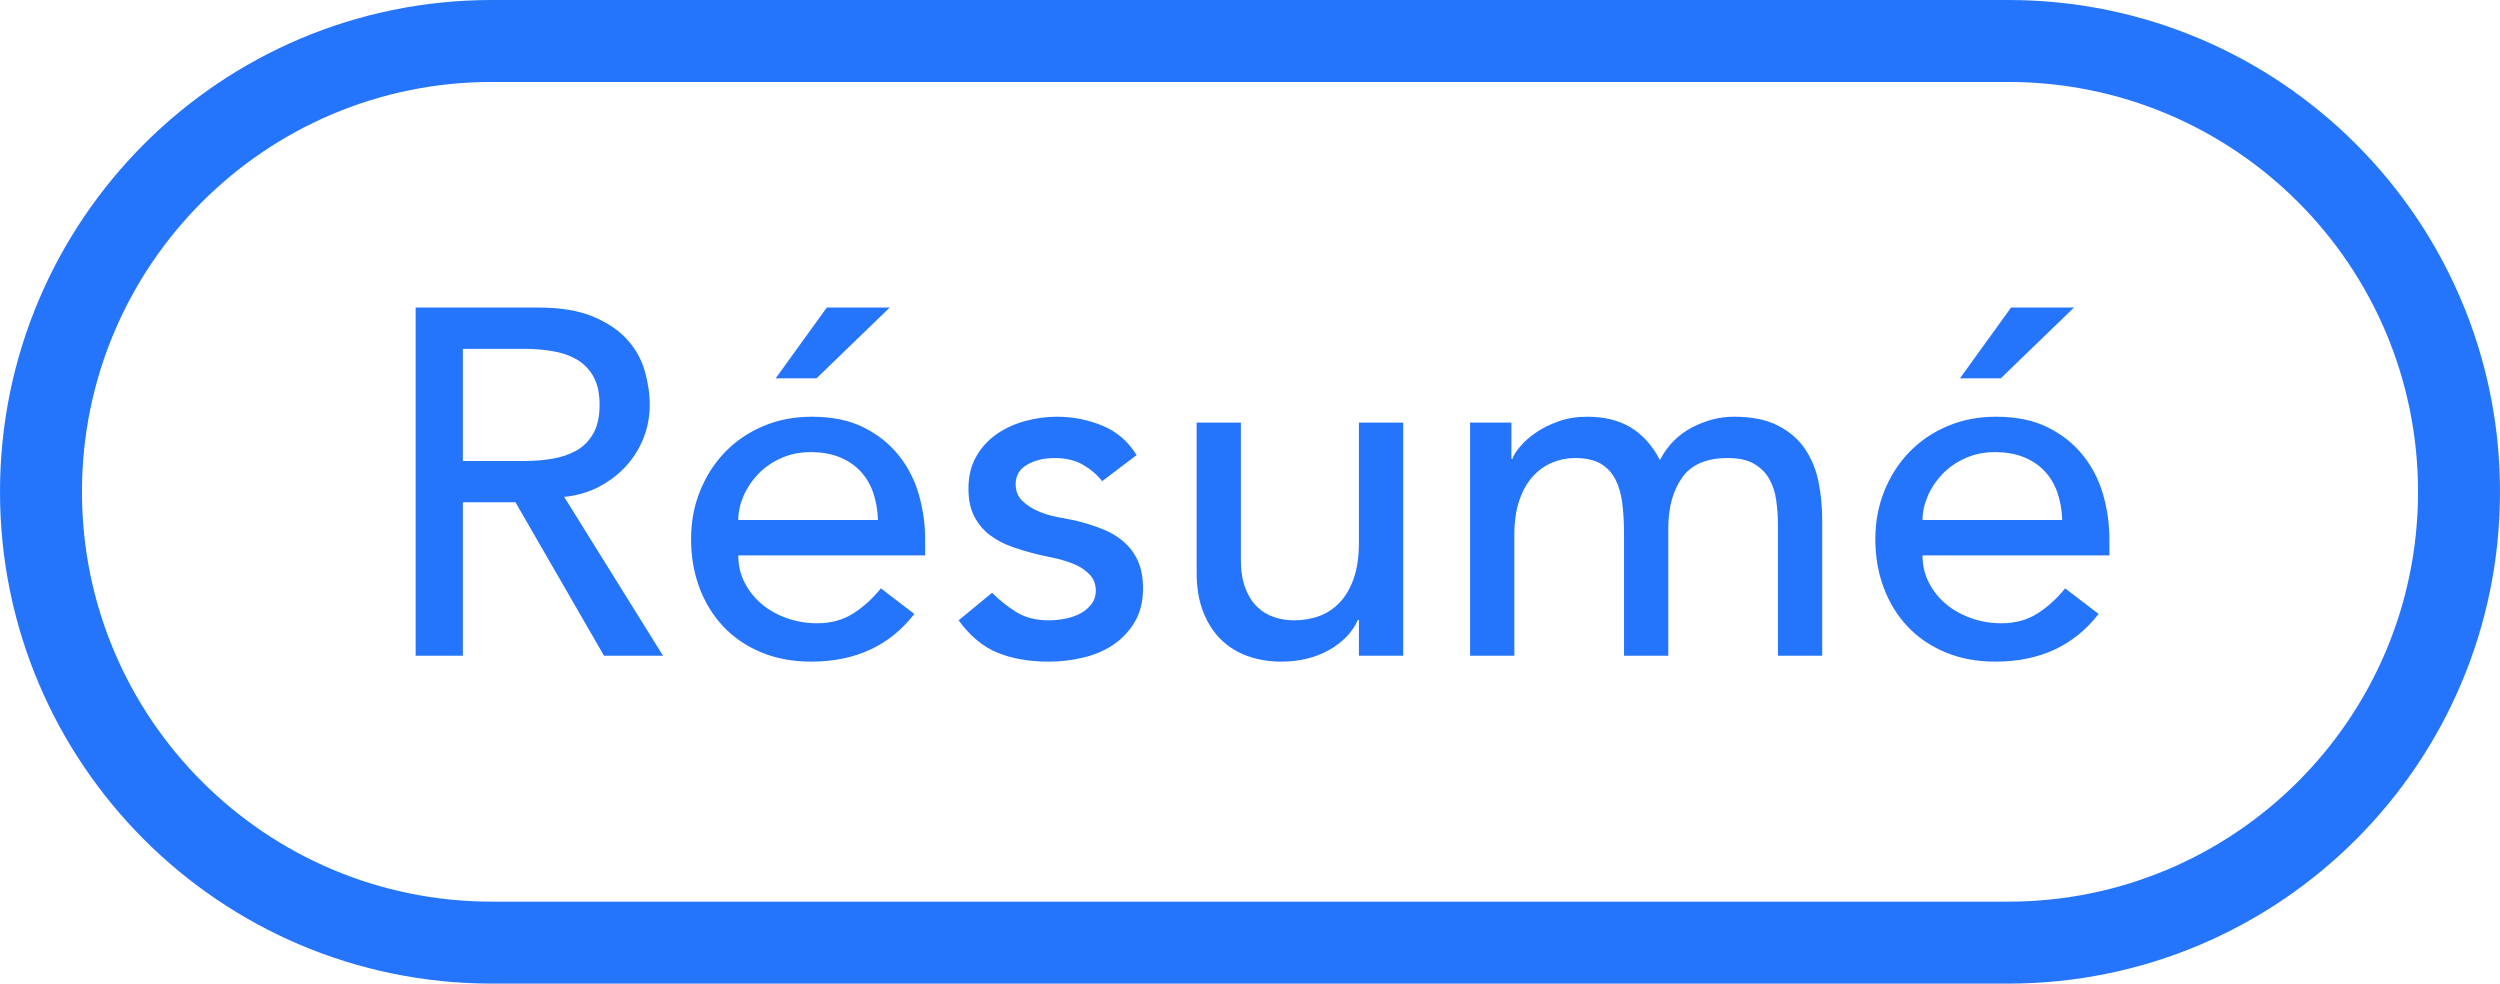
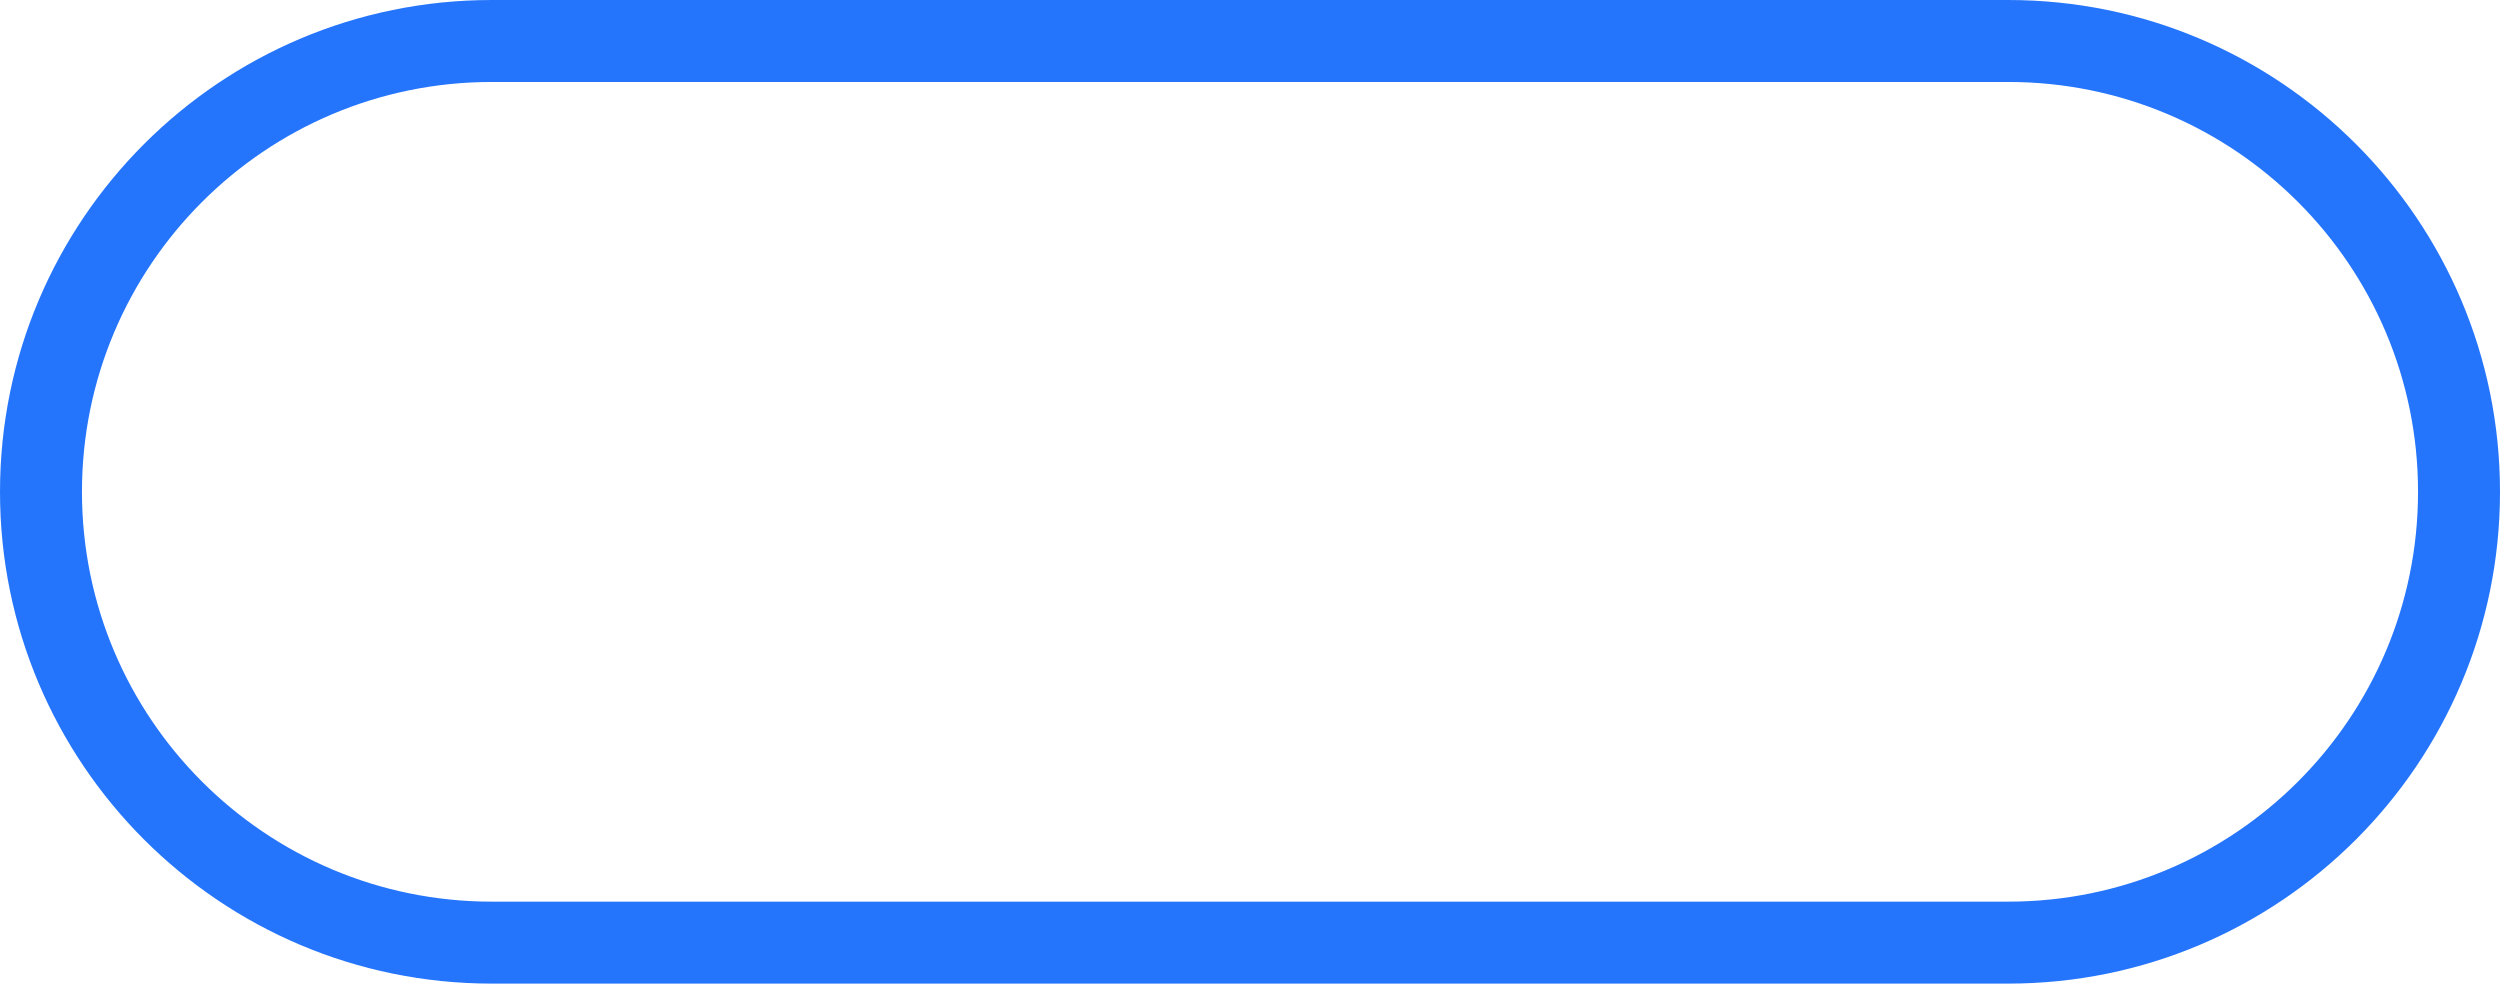
<svg xmlns="http://www.w3.org/2000/svg" width="61px" height="24px" viewBox="0 0 61 24" version="1.1">
  <title>Resume</title>
  <desc>Created with Sketch.</desc>
  <defs />
  <g id="Desktop-HD-Copy-3" stroke="none" stroke-width="1" fill="none" fill-rule="evenodd" transform="translate(-1142, -102)">
    <g id="Resume" transform="translate(1142, 102)" fill="#2575FC">
-       <path d="M10.142,7.504 L13.13,7.504 C13.674,7.504 14.122,7.578 14.474,7.726 C14.826,7.874 15.104,8.062 15.308,8.29 C15.512,8.518 15.654,8.774 15.734,9.058 C15.814,9.342 15.854,9.616 15.854,9.88 C15.854,10.152 15.806,10.414 15.71,10.666 C15.614,10.918 15.476,11.146 15.296,11.35 C15.116,11.554 14.896,11.726 14.636,11.866 C14.376,12.006 14.086,12.092 13.766,12.124 L16.178,16 L14.738,16 L12.578,12.256 L11.294,12.256 L11.294,16 L10.142,16 L10.142,7.504 Z M11.294,11.248 L12.806,11.248 C13.03,11.248 13.252,11.23 13.472,11.194 C13.692,11.158 13.888,11.092 14.06,10.996 C14.232,10.9 14.37,10.762 14.474,10.582 C14.578,10.402 14.63,10.168 14.63,9.88 C14.63,9.592 14.578,9.358 14.474,9.178 C14.37,8.998 14.232,8.86 14.06,8.764 C13.888,8.668 13.692,8.602 13.472,8.566 C13.252,8.53 13.03,8.512 12.806,8.512 L11.294,8.512 L11.294,11.248 Z M18.014,13.552 C18.014,13.8 18.068,14.026 18.176,14.23 C18.284,14.434 18.426,14.608 18.602,14.752 C18.778,14.896 18.982,15.008 19.214,15.088 C19.446,15.168 19.686,15.208 19.934,15.208 C20.27,15.208 20.562,15.13 20.81,14.974 C21.058,14.818 21.286,14.612 21.494,14.356 L22.31,14.98 C21.71,15.756 20.87,16.144 19.79,16.144 C19.342,16.144 18.936,16.068 18.572,15.916 C18.208,15.764 17.9,15.554 17.648,15.286 C17.396,15.018 17.202,14.702 17.066,14.338 C16.93,13.974 16.862,13.58 16.862,13.156 C16.862,12.732 16.936,12.338 17.084,11.974 C17.232,11.61 17.436,11.294 17.696,11.026 C17.956,10.758 18.266,10.548 18.626,10.396 C18.986,10.244 19.378,10.168 19.802,10.168 C20.306,10.168 20.732,10.256 21.08,10.432 C21.428,10.608 21.714,10.838 21.938,11.122 C22.162,11.406 22.324,11.726 22.424,12.082 C22.524,12.438 22.574,12.8 22.574,13.168 L22.574,13.552 L18.014,13.552 Z M21.422,12.688 C21.414,12.448 21.376,12.228 21.308,12.028 C21.24,11.828 21.138,11.654 21.002,11.506 C20.866,11.358 20.696,11.242 20.492,11.158 C20.288,11.074 20.05,11.032 19.778,11.032 C19.514,11.032 19.272,11.082 19.052,11.182 C18.832,11.282 18.646,11.412 18.494,11.572 C18.342,11.732 18.224,11.91 18.14,12.106 C18.056,12.302 18.014,12.496 18.014,12.688 L21.422,12.688 Z M20.174,7.504 L21.71,7.504 L19.922,9.232 L18.926,9.232 L20.174,7.504 Z M26.894,11.74 C26.766,11.58 26.608,11.446 26.42,11.338 C26.232,11.23 26.002,11.176 25.73,11.176 C25.474,11.176 25.252,11.23 25.064,11.338 C24.876,11.446 24.782,11.604 24.782,11.812 C24.782,11.98 24.836,12.116 24.944,12.22 C25.052,12.324 25.18,12.408 25.328,12.472 C25.476,12.536 25.634,12.584 25.802,12.616 C25.97,12.648 26.114,12.676 26.234,12.7 C26.466,12.756 26.684,12.824 26.888,12.904 C27.092,12.984 27.268,13.088 27.416,13.216 C27.564,13.344 27.68,13.5 27.764,13.684 C27.848,13.868 27.89,14.092 27.89,14.356 C27.89,14.676 27.822,14.95 27.686,15.178 C27.55,15.406 27.374,15.592 27.158,15.736 C26.942,15.88 26.696,15.984 26.42,16.048 C26.144,16.112 25.866,16.144 25.586,16.144 C25.114,16.144 24.7,16.072 24.344,15.928 C23.988,15.784 23.67,15.52 23.39,15.136 L24.206,14.464 C24.382,14.64 24.578,14.796 24.794,14.932 C25.01,15.068 25.274,15.136 25.586,15.136 C25.722,15.136 25.86,15.122 26,15.094 C26.14,15.066 26.264,15.022 26.372,14.962 C26.48,14.902 26.568,14.826 26.636,14.734 C26.704,14.642 26.738,14.536 26.738,14.416 C26.738,14.256 26.688,14.124 26.588,14.02 C26.488,13.916 26.368,13.834 26.228,13.774 C26.088,13.714 25.94,13.666 25.784,13.63 C25.628,13.594 25.49,13.564 25.37,13.54 C25.138,13.484 24.918,13.42 24.71,13.348 C24.502,13.276 24.318,13.18 24.158,13.06 C23.998,12.94 23.87,12.788 23.774,12.604 C23.678,12.42 23.63,12.192 23.63,11.92 C23.63,11.624 23.692,11.366 23.816,11.146 C23.94,10.926 24.104,10.744 24.308,10.6 C24.512,10.456 24.744,10.348 25.004,10.276 C25.264,10.204 25.526,10.168 25.79,10.168 C26.174,10.168 26.542,10.24 26.894,10.384 C27.246,10.528 27.526,10.768 27.734,11.104 L26.894,11.74 Z M34.238,16 L33.158,16 L33.158,15.124 L33.134,15.124 C32.998,15.428 32.762,15.674 32.426,15.862 C32.09,16.05 31.702,16.144 31.262,16.144 C30.982,16.144 30.718,16.102 30.47,16.018 C30.222,15.934 30.004,15.804 29.816,15.628 C29.628,15.452 29.478,15.226 29.366,14.95 C29.254,14.674 29.198,14.348 29.198,13.972 L29.198,10.312 L30.278,10.312 L30.278,13.672 C30.278,13.936 30.314,14.162 30.386,14.35 C30.458,14.538 30.554,14.69 30.674,14.806 C30.794,14.922 30.932,15.006 31.088,15.058 C31.244,15.11 31.406,15.136 31.574,15.136 C31.798,15.136 32.006,15.1 32.198,15.028 C32.39,14.956 32.558,14.842 32.702,14.686 C32.846,14.53 32.958,14.332 33.038,14.092 C33.118,13.852 33.158,13.568 33.158,13.24 L33.158,10.312 L34.238,10.312 L34.238,16 Z M35.87,10.312 L36.878,10.312 L36.878,11.2 L36.902,11.2 C36.926,11.12 36.988,11.02 37.088,10.9 C37.188,10.78 37.316,10.666 37.472,10.558 C37.628,10.45 37.812,10.358 38.024,10.282 C38.236,10.206 38.47,10.168 38.726,10.168 C39.15,10.168 39.506,10.256 39.794,10.432 C40.082,10.608 40.318,10.872 40.502,11.224 C40.686,10.872 40.946,10.608 41.282,10.432 C41.618,10.256 41.958,10.168 42.302,10.168 C42.742,10.168 43.102,10.24 43.382,10.384 C43.662,10.528 43.882,10.718 44.042,10.954 C44.202,11.19 44.312,11.458 44.372,11.758 C44.432,12.058 44.462,12.368 44.462,12.688 L44.462,16 L43.382,16 L43.382,12.832 C43.382,12.616 43.368,12.408 43.34,12.208 C43.312,12.008 43.254,11.832 43.166,11.68 C43.078,11.528 42.954,11.406 42.794,11.314 C42.634,11.222 42.422,11.176 42.158,11.176 C41.638,11.176 41.266,11.336 41.042,11.656 C40.818,11.976 40.706,12.388 40.706,12.892 L40.706,16 L39.626,16 L39.626,13.024 C39.626,12.752 39.612,12.504 39.584,12.28 C39.556,12.056 39.5,11.862 39.416,11.698 C39.332,11.534 39.212,11.406 39.056,11.314 C38.9,11.222 38.69,11.176 38.426,11.176 C38.234,11.176 38.048,11.214 37.868,11.29 C37.688,11.366 37.53,11.48 37.394,11.632 C37.258,11.784 37.15,11.978 37.07,12.214 C36.99,12.45 36.95,12.728 36.95,13.048 L36.95,16 L35.87,16 L35.87,10.312 Z M46.91,13.552 C46.91,13.8 46.964,14.026 47.072,14.23 C47.18,14.434 47.322,14.608 47.498,14.752 C47.674,14.896 47.878,15.008 48.11,15.088 C48.342,15.168 48.582,15.208 48.83,15.208 C49.166,15.208 49.458,15.13 49.706,14.974 C49.954,14.818 50.182,14.612 50.39,14.356 L51.206,14.98 C50.606,15.756 49.766,16.144 48.686,16.144 C48.238,16.144 47.832,16.068 47.468,15.916 C47.104,15.764 46.796,15.554 46.544,15.286 C46.292,15.018 46.098,14.702 45.962,14.338 C45.826,13.974 45.758,13.58 45.758,13.156 C45.758,12.732 45.832,12.338 45.98,11.974 C46.128,11.61 46.332,11.294 46.592,11.026 C46.852,10.758 47.162,10.548 47.522,10.396 C47.882,10.244 48.274,10.168 48.698,10.168 C49.202,10.168 49.628,10.256 49.976,10.432 C50.324,10.608 50.61,10.838 50.834,11.122 C51.058,11.406 51.22,11.726 51.32,12.082 C51.42,12.438 51.47,12.8 51.47,13.168 L51.47,13.552 L46.91,13.552 Z M50.318,12.688 C50.31,12.448 50.272,12.228 50.204,12.028 C50.136,11.828 50.034,11.654 49.898,11.506 C49.762,11.358 49.592,11.242 49.388,11.158 C49.184,11.074 48.946,11.032 48.674,11.032 C48.41,11.032 48.168,11.082 47.948,11.182 C47.728,11.282 47.542,11.412 47.39,11.572 C47.238,11.732 47.12,11.91 47.036,12.106 C46.952,12.302 46.91,12.496 46.91,12.688 L50.318,12.688 Z M49.07,7.504 L50.606,7.504 L48.818,9.232 L47.822,9.232 L49.07,7.504 Z" id="Résumé" />
      <path d="M12,2 C6.477,2 2,6.477 2,12 C2,17.523 6.477,22 12,22 L49,22 C54.523,22 59,17.523 59,12 C59,6.477 54.523,2 49,2 L12,2 Z M12,0 L49,0 C55.627,-1.21743675e-15 61,5.373 61,12 C61,18.627 55.627,24 49,24 L12,24 C5.373,24 8.11624501e-16,18.627 0,12 C-8.11624501e-16,5.373 5.373,1.21743675e-15 12,0 Z" id="Rectangle" fill-rule="nonzero" />
    </g>
  </g>
</svg>